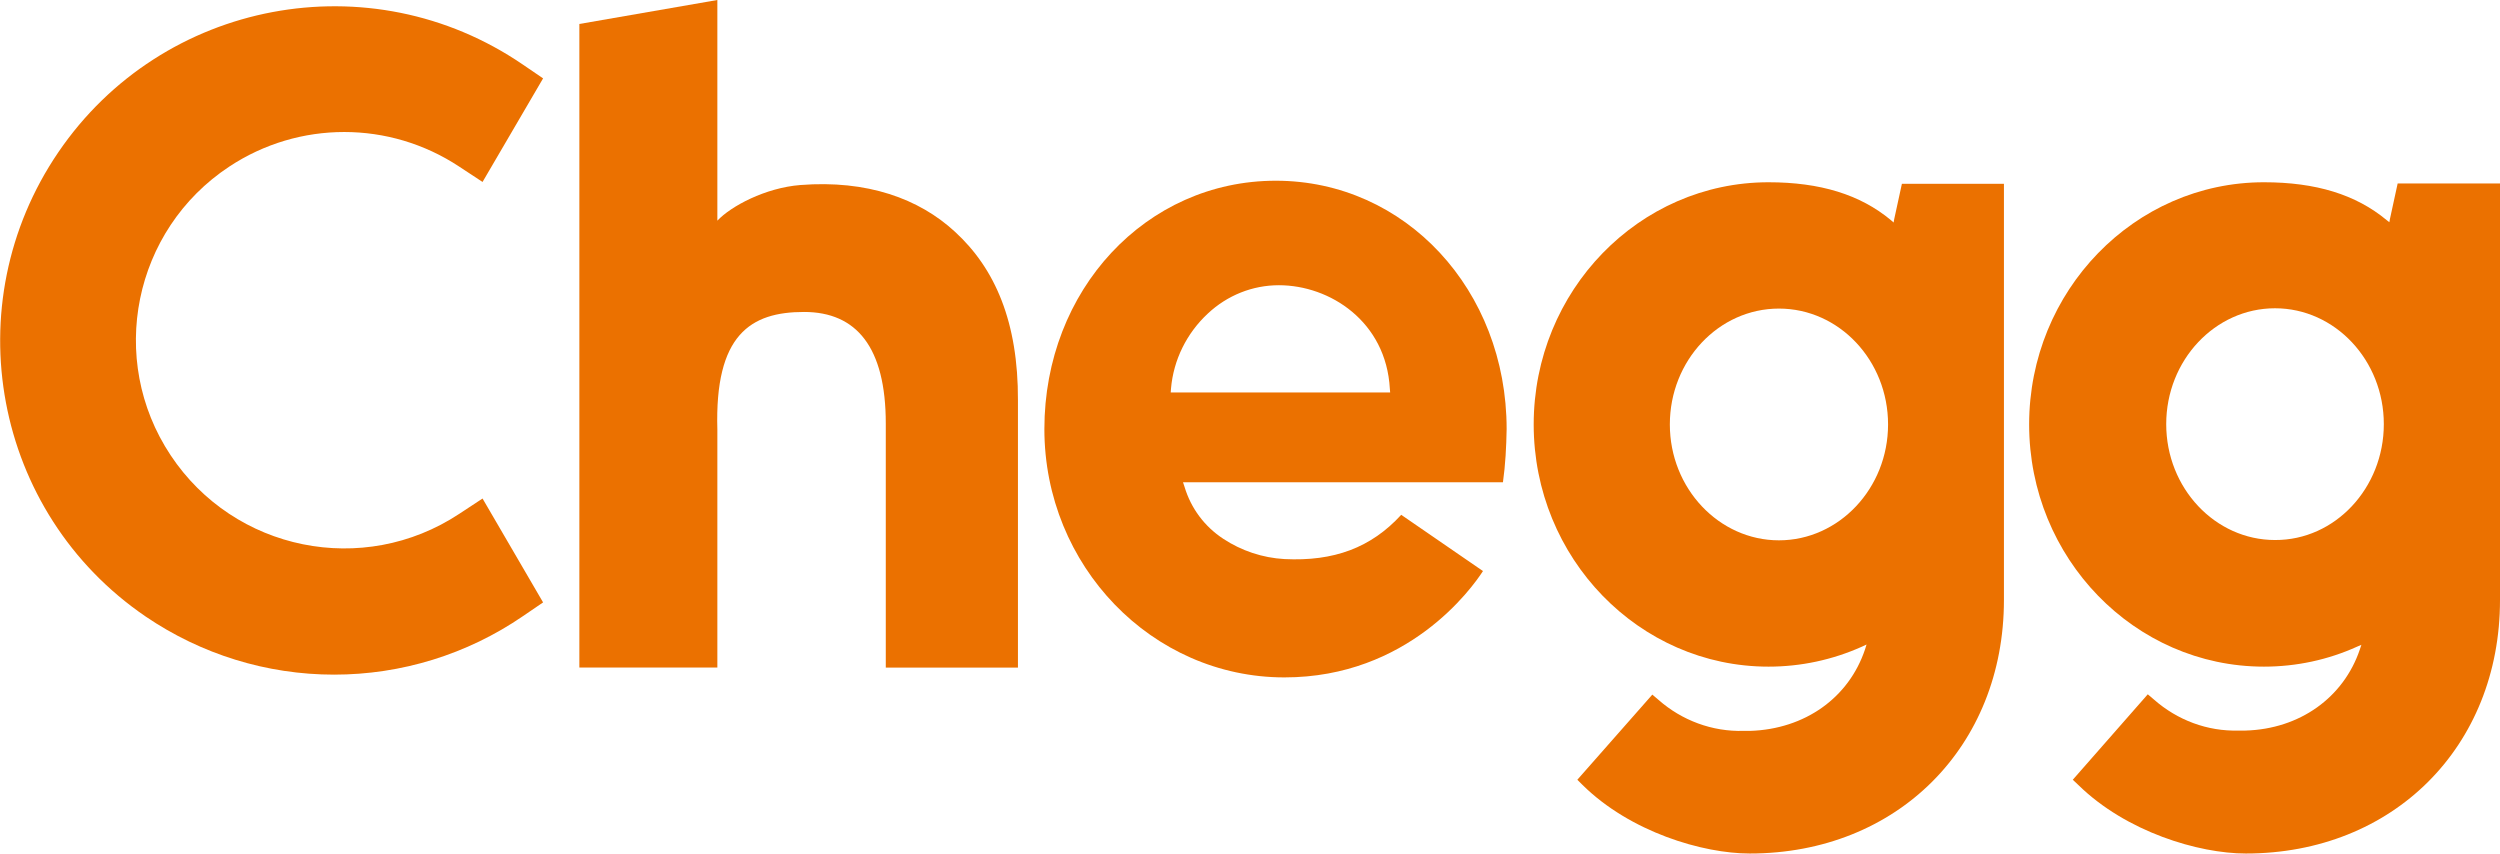
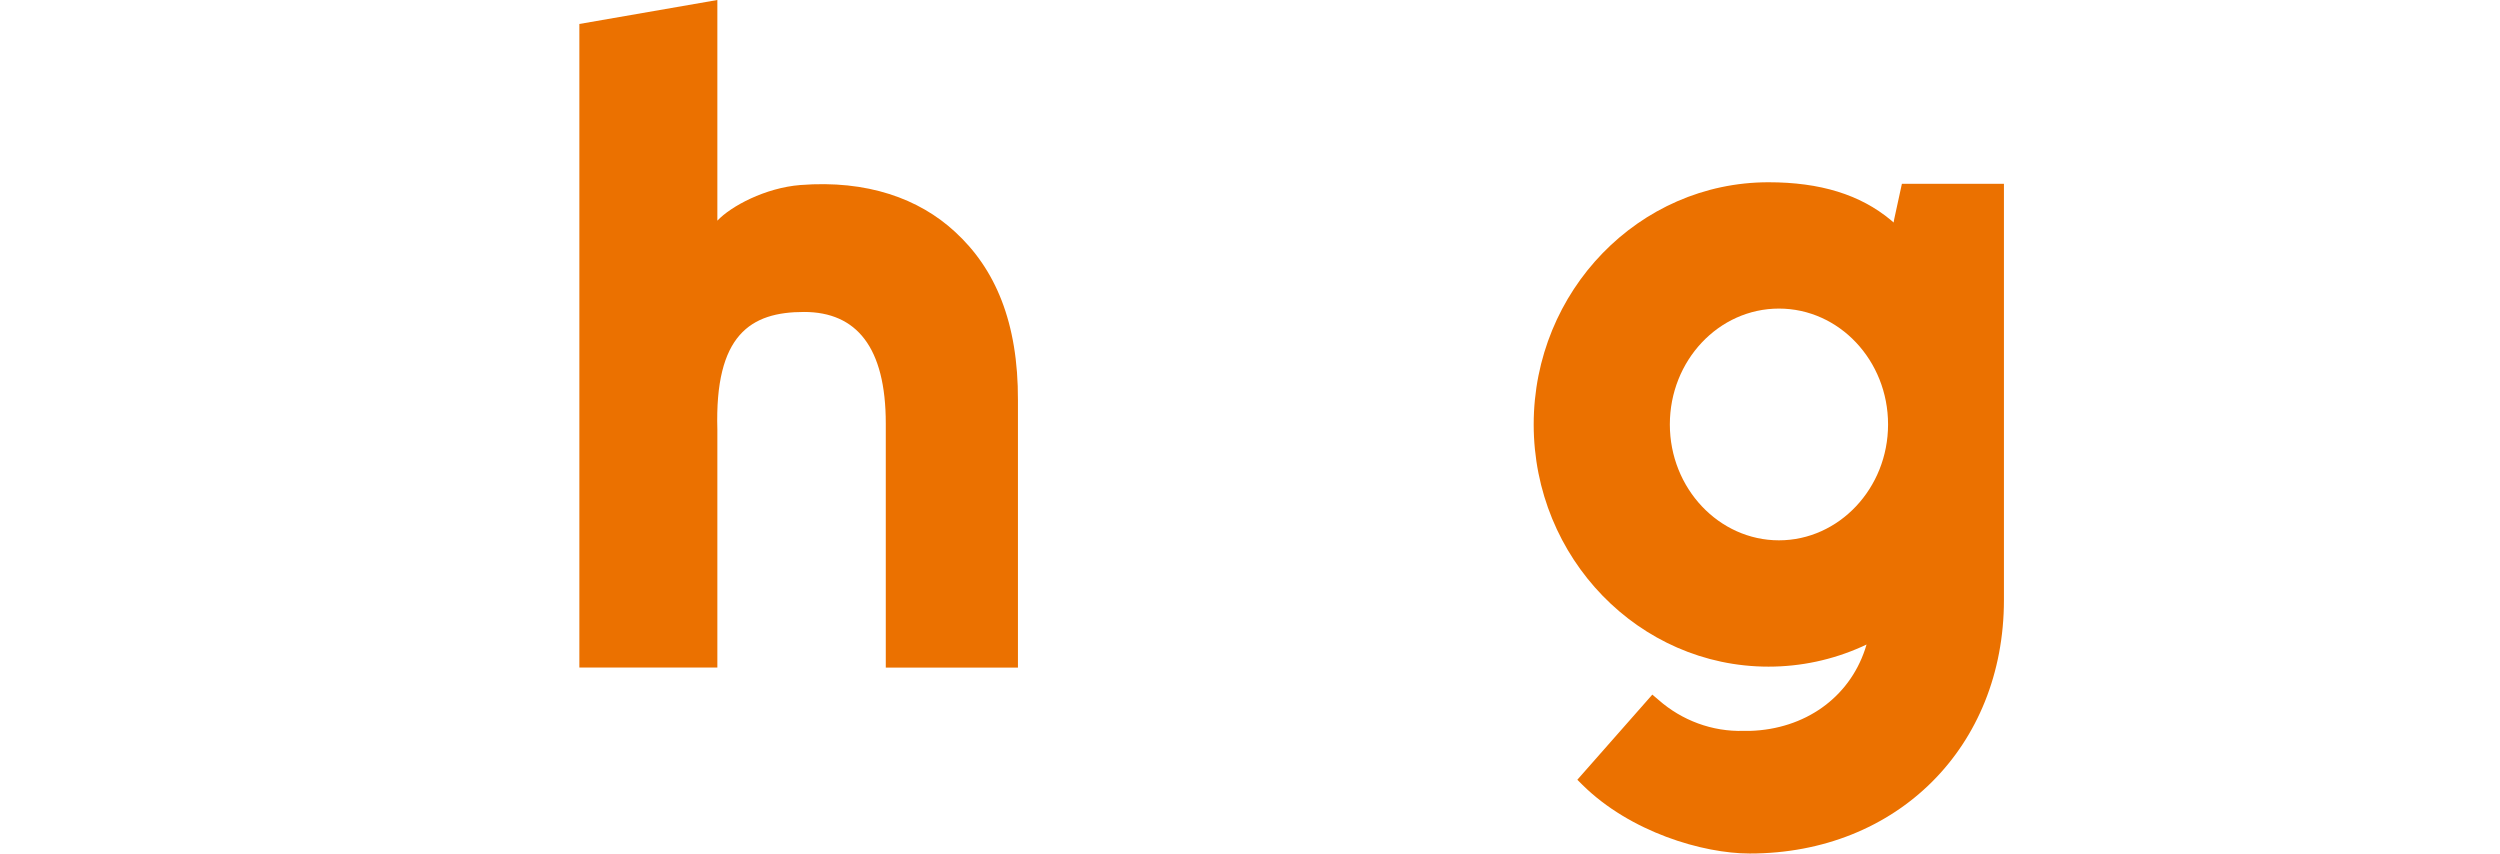
<svg xmlns="http://www.w3.org/2000/svg" version="1.1" id="Layer_1" x="0px" y="0px" viewBox="0 0 813.4 277.7" style="enable-background:new 0 0 813.4 277.7;" xml:space="preserve">
  <style type="text/css">
	.st0{fill-rule:evenodd;clip-rule:evenodd;fill:#EB7100;}
</style>
  <g id="Layer_2_1_">
    <g id="Layer_1-2">
-       <path class="st0" d="M730.7,277.7c47.9,0,82.7-34.7,82.7-82.5V59.7h-33.3l-2.5,11.5l-0.2,1.1l-0.9-0.7c-10-8.3-23-12.3-39.9-12.3    c-42.1,0-76.4,35.3-76.4,78.8s34.3,78.8,76.4,78.8c10.5,0,20.8-2.2,30.3-6.5l1.4-0.6l-0.5,1.5c-5.3,15.7-19.6,25.9-37.2,26.4h-2.2    c-10.2,0.3-20-3.4-27.6-10.1l-2-1.7l-24.4,27.8l1.8,1.7C691.8,270.7,715.4,277.7,730.7,277.7z M740.2,175.7    c-19.5,0-35.4-16.9-35.4-37.7s15.9-37.7,35.4-37.7s35.4,16.9,35.4,37.7S759.7,175.8,740.2,175.7L740.2,175.7z" />
      <path class="st0" d="M569.3,277.7c47.9,0,82.7-34.7,82.7-82.5V59.8h-33.2l-2.5,11.5l-0.2,1.1l-0.9-0.8c-10-8.3-23-12.3-39.8-12.3    c-42.1,0-76.4,35.3-76.4,78.8s34.3,78.8,76.4,78.8c10.5,0,20.8-2.2,30.4-6.5l1.5-0.7l-0.5,1.6c-5.3,15.8-19.6,25.9-37.3,26.5h-2.2    c-10.2,0.3-20.1-3.4-27.7-10.1l-2-1.7l-24.4,27.7l1.7,1.7C530.4,270.7,554,277.7,569.3,277.7z M578.8,175.8    c-19.5,0-35.5-16.9-35.5-37.7s15.9-37.7,35.5-37.7s35.5,16.9,35.5,37.7S598.3,175.8,578.8,175.8L578.8,175.8z" />
-       <path class="st0" d="M157,162.2l-7.6,5c-31.2,20.6-73.2,12.1-93.9-19.1S43.4,74.8,74.6,54.2c22.7-15,52.1-15,74.8,0l7.6,5    l19.7-33.7l-6.6-4.5C120.5-12.9,52.8-0.1,19,49.5S-2.2,166.8,47.4,200.6c18.1,12.3,39.4,18.9,61.3,18.9c21.9,0,43.3-6.6,61.4-19    l6.6-4.5L157,162.2z" />
      <path class="st0" d="M310.7,75.4c-11.7-10.8-28.6-16.9-50.3-15.2c-11.4,0.9-22.6,6.9-27,11.6V0l-44.9,7.8v209.4h44.9v-77.4    c-0.9-30.9,10.8-38.3,28.2-38.3c17.1,0,26.6,11.5,26.6,36.3v79.4h43v-86.9C331.3,104.8,323.8,87.4,310.7,75.4" />
-       <path class="st0" d="M415.1,58.8c-42.2,0-75.3,35.5-75.3,80.8c0,44.5,35,80.8,78.1,80.8c40.2,0,61-29,64.6-34.6l-26.6-18.3    c-9.8,10.7-21.9,15.2-38,14.4c-7.1-0.4-14-2.7-19.9-6.6c-6.1-4-10.5-9.9-12.6-16.9l-0.5-1.5H489c0.8-5.7,1.1-11.5,1.2-17.3    C490.2,94.3,457.2,58.8,415.1,58.8z M380.9,127.7l0.1-1.3c0.8-9.3,5.1-18,12-24.4c6.3-5.9,14.5-9.2,23.1-9.2    c16.6,0,34.9,11.8,36.1,33.7l0.1,1.2H380.9z" />
    </g>
  </g>
</svg>